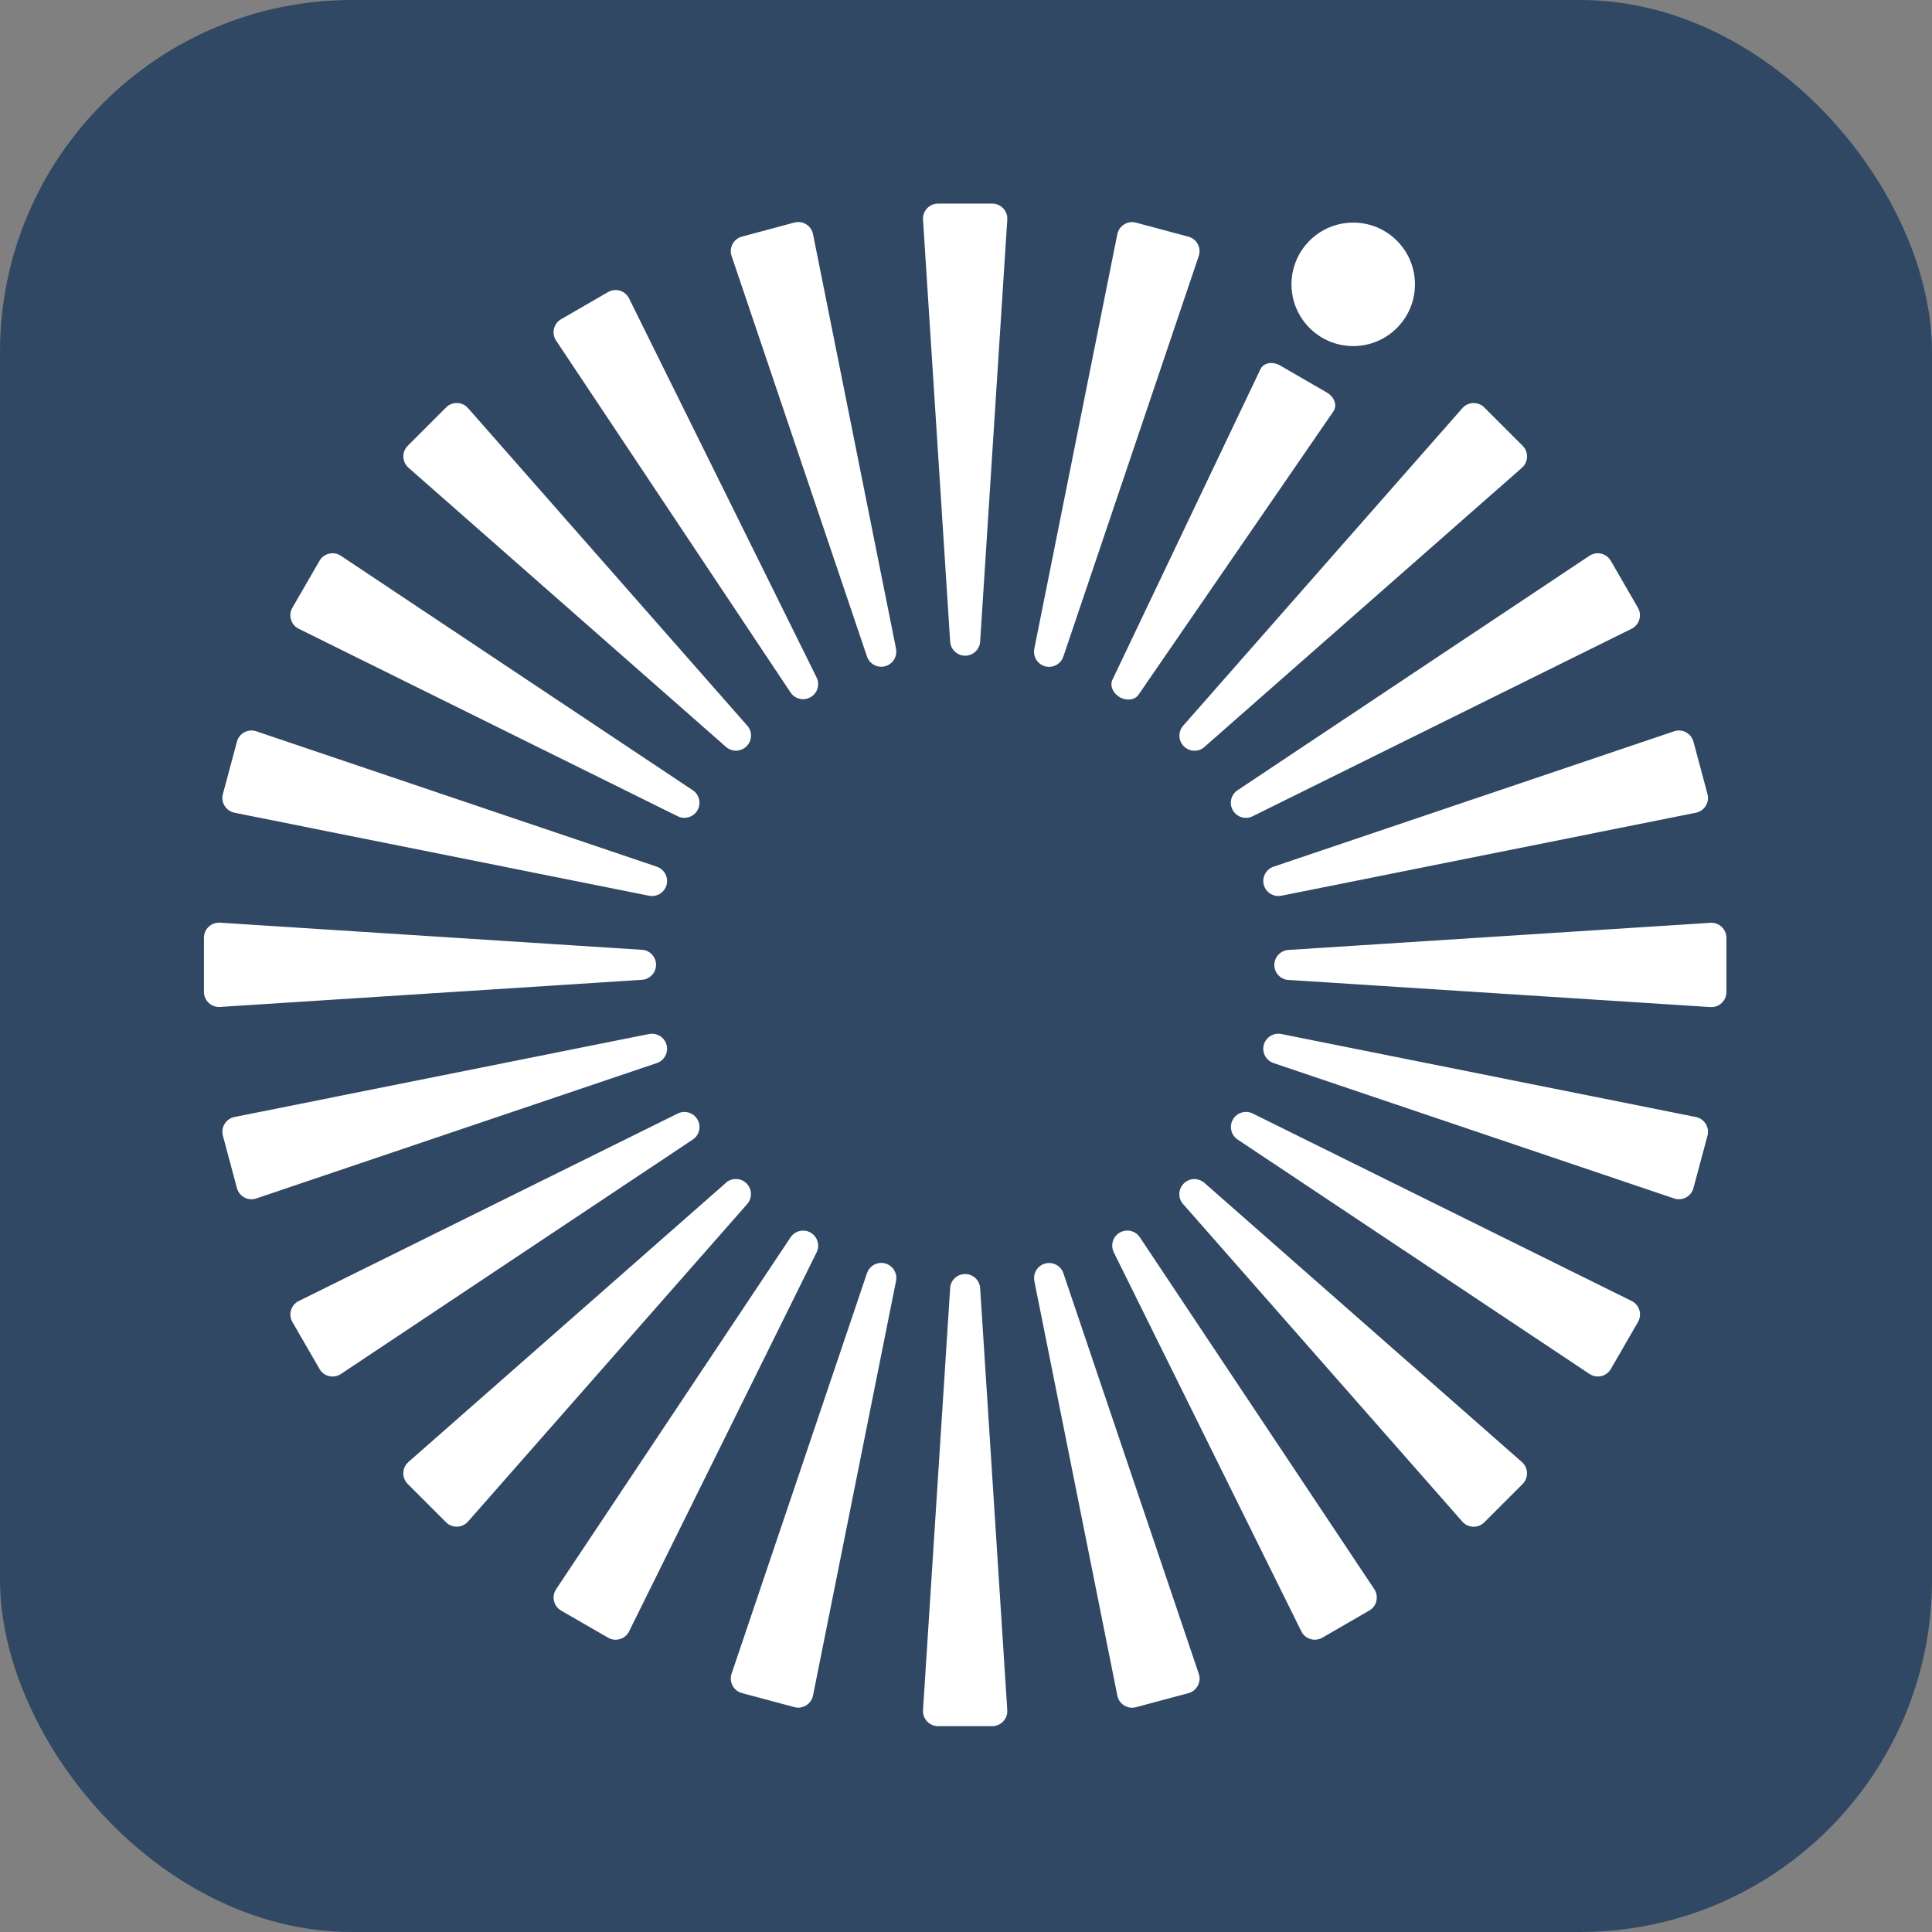
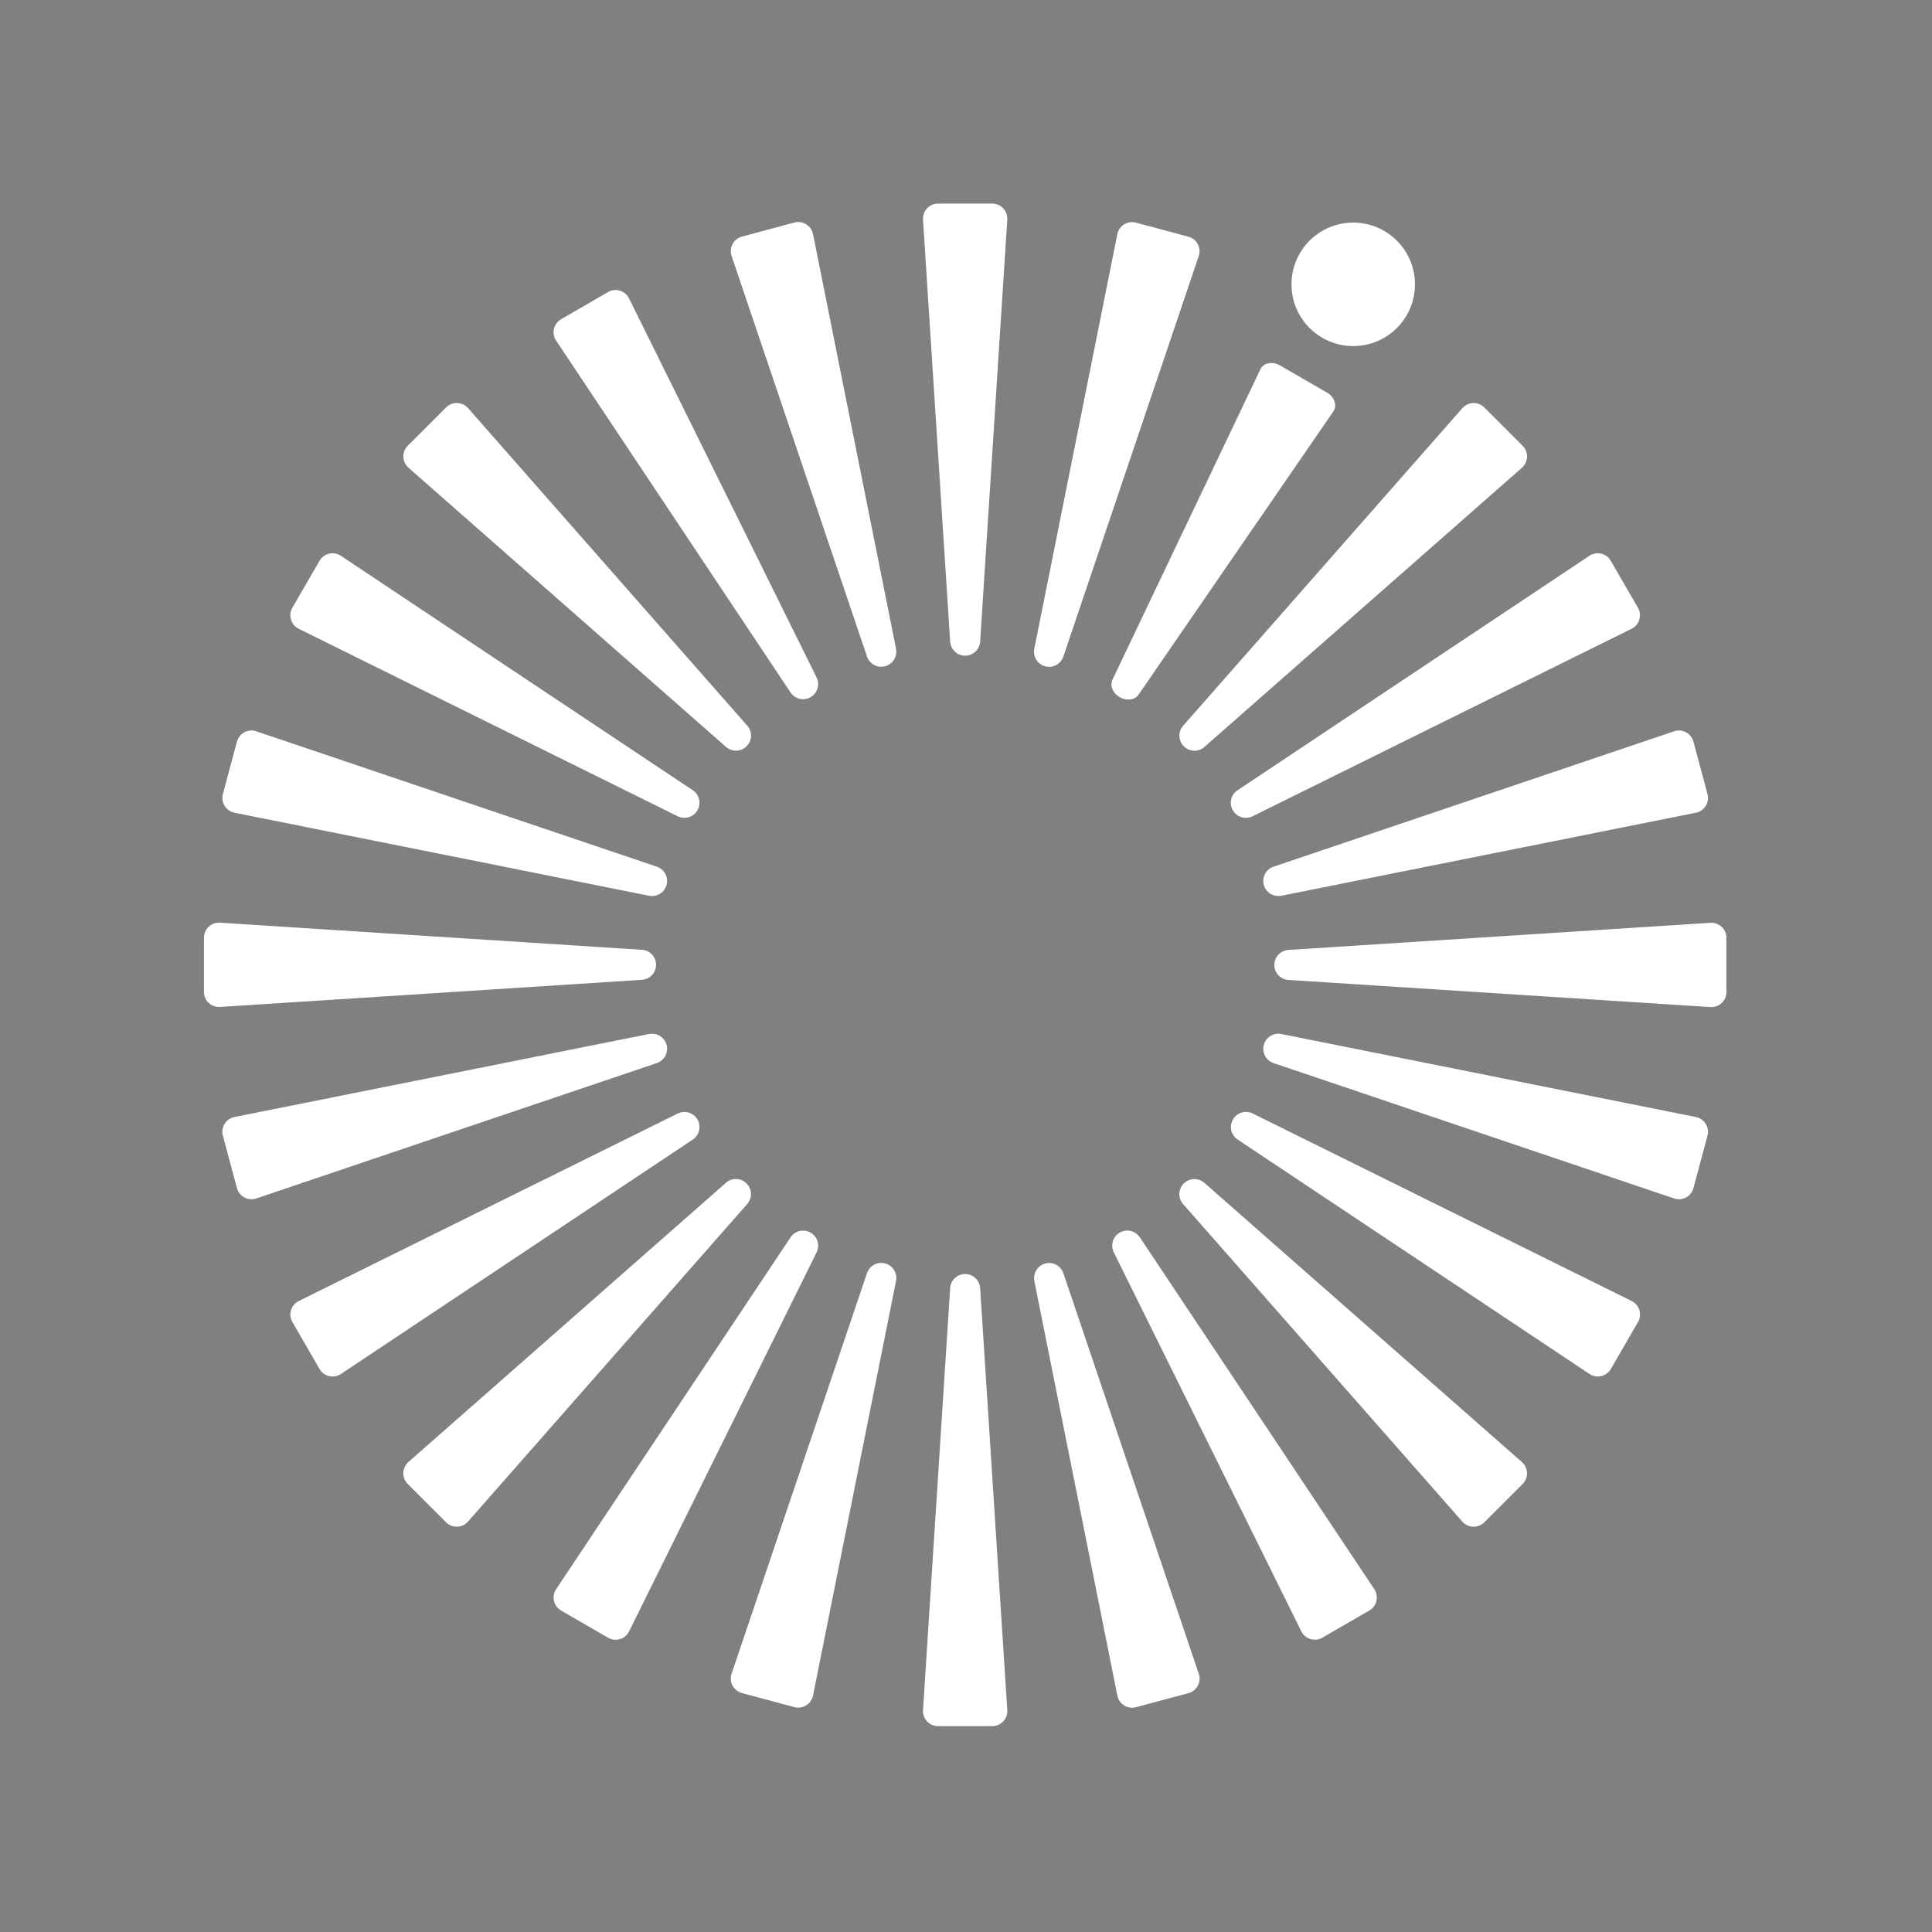
<svg xmlns="http://www.w3.org/2000/svg" id="Layer_1" viewBox="0 0 512 512">
  <rect x="0" y="0" width="512" height="512" fill="#808080" stroke="none" />
  <defs>
    <style>.cls-1{fill:#fff;}.cls-2{fill:#304864;}</style>
  </defs>
-   <rect class="cls-2" width="512" height="512" rx="93.29" ry="93.29" />
  <path class="cls-1" d="m255.78,173.77h0c-2.1,0-3.85-1.63-3.98-3.74l-7.19-111.82c-.15-2.3,1.68-4.25,3.98-4.25h14.37c2.3,0,4.13,1.95,3.98,4.25l-7.19,111.82c-.13,2.1-1.88,3.74-3.98,3.74Zm-18.32-1.85l-22-109.87c-.45-2.26-2.72-3.67-4.95-3.07l-13.88,3.72c-2.23.6-3.49,2.95-2.75,5.13l35.88,106.15c.67,1.99,2.78,3.12,4.81,2.58h0c2.03-.54,3.29-2.57,2.88-4.64Zm-21.06,7.6l-49.69-100.43c-1.02-2.07-3.58-2.84-5.57-1.69l-12.44,7.19c-2,1.15-2.6,3.75-1.33,5.67l62.13,93.25c1.17,1.75,3.49,2.3,5.32,1.24h0c1.82-1.05,2.52-3.34,1.58-5.23Zm-18.37,12.79l-73.99-84.15c-1.52-1.73-4.19-1.82-5.82-.19l-10.16,10.16c-1.63,1.63-1.54,4.3.19,5.82l84.15,73.99c1.58,1.39,3.97,1.31,5.46-.18h0c1.49-1.49,1.57-3.88.18-5.46Zm-14.44,17.11l-93.25-62.13c-1.92-1.28-4.52-.67-5.67,1.33l-7.19,12.44c-1.15,2-.38,4.55,1.69,5.57l100.43,49.69c1.89.93,4.17.24,5.23-1.58h0c1.05-1.82.51-4.15-1.24-5.32Zm-9.52,20.26l-106.15-35.88c-2.18-.74-4.54.52-5.13,2.75l-3.72,13.88c-.6,2.23.81,4.49,3.07,4.95l109.87,22c2.06.41,4.09-.85,4.64-2.88h0c.54-2.03-.58-4.14-2.58-4.81Zm-3.95,22.03l-111.82-7.19c-2.3-.15-4.25,1.68-4.25,3.98v14.37c0,2.3,1.95,4.13,4.25,3.98l111.82-7.19c2.1-.13,3.74-1.88,3.74-3.98h0c0-2.1-1.63-3.85-3.74-3.98Zm1.89,22.31l-109.87,22c-2.26.45-3.67,2.72-3.07,4.95l3.72,13.88c.6,2.23,2.95,3.49,5.13,2.75l106.15-35.88c1.99-.67,3.12-2.78,2.58-4.81h0c-.54-2.03-2.57-3.29-4.64-2.88Zm20.38,39.43l-84.15,73.99c-1.73,1.52-1.82,4.19-.19,5.82l10.16,10.16c1.63,1.63,4.3,1.54,5.82-.19l73.99-84.15c1.39-1.58,1.31-3.97-.18-5.46h0c-1.49-1.49-3.88-1.57-5.46-.18Zm37.37,23.95l-35.88,106.15c-.74,2.18.52,4.54,2.75,5.13l13.88,3.72c2.23.6,4.49-.81,4.95-3.07l22-109.87c.41-2.06-.85-4.09-2.88-4.64h0c-2.03-.54-4.14.58-4.81,2.58Zm102.19-121.08l100.43-49.69c2.07-1.02,2.84-3.58,1.69-5.57l-7.19-12.44c-1.15-2-3.75-2.6-5.67-1.33l-93.25,62.13c-1.75,1.17-2.3,3.49-1.24,5.32h0c1.05,1.82,3.34,2.52,5.23,1.58Zm-30.24-32.2l51.66-75.11c1.06-1.55.27-3.83-1.72-4.98l-12.44-7.19c-2-1.15-4.37-.7-5.18,1l-39.22,82.3c-.74,1.55.11,3.57,1.93,4.62h0c1.82,1.05,4,.77,4.97-.64Zm-19.91-10.12l35.88-106.15c.74-2.18-.52-4.54-2.75-5.13l-13.88-3.72c-2.23-.6-4.49.81-4.95,3.07l-22,109.87c-.41,2.06.85,4.09,2.88,4.64h0c2.03.54,4.14-.58,4.81-2.58Zm-96.96,122.67h0c1.05,1.82.51,4.15-1.24,5.32l-93.25,62.13c-1.92,1.28-4.52.67-5.67-1.33l-7.19-12.44c-1.15-2-.38-4.55,1.69-5.57l100.43-49.69c1.89-.93,4.17-.24,5.23,1.58Zm24.67,31.23l-62.13,93.25c-1.28,1.92-.67,4.52,1.33,5.67l12.44,7.19c2,1.15,4.55.38,5.57-1.69l49.69-100.43c.93-1.89.24-4.17-1.58-5.23h0c-1.82-1.05-4.15-.51-5.32,1.24Zm42.29,13.47l-7.19,111.82c-.15,2.3,1.68,4.25,3.98,4.25h14.37c2.3,0,4.13-1.95,3.98-4.25l-7.19-111.82c-.13-2.1-1.88-3.74-3.98-3.74h0c-2.1,0-3.85,1.63-3.98,3.74Zm22.31-1.89l22,109.87c.45,2.26,2.72,3.67,4.95,3.07l13.88-3.72c2.23-.6,3.49-2.95,2.75-5.13l-35.88-106.15c-.67-1.99-2.78-3.12-4.81-2.58h0c-2.03.54-3.29,2.57-2.88,4.64Zm21.06-7.6l49.69,100.43c1.02,2.07,3.58,2.84,5.57,1.69l12.44-7.19c2-1.15,2.6-3.75,1.33-5.67l-62.13-93.25c-1.17-1.75-3.49-2.3-5.32-1.24h0c-1.82,1.05-2.52,3.34-1.58,5.23Zm18.37-12.79l73.99,84.15c1.52,1.73,4.19,1.82,5.82.19l10.16-10.16c1.63-1.63,1.54-4.3-.19-5.82l-84.15-73.99c-1.58-1.39-3.97-1.31-5.46.18h0c-1.49,1.49-1.57,3.88-.18,5.46Zm14.44-17.11l93.25,62.13c1.92,1.28,4.52.67,5.67-1.33l7.19-12.44c1.15-2,.38-4.55-1.69-5.57l-100.43-49.69c-1.89-.93-4.17-.24-5.23,1.58h0c-1.05,1.82-.51,4.15,1.24,5.32Zm9.52-20.26l106.15,35.88c2.18.74,4.54-.52,5.13-2.75l3.72-13.88c.6-2.23-.81-4.49-3.07-4.95l-109.87-22c-2.06-.41-4.09.85-4.64,2.88h0c-.54,2.03.58,4.14,2.58,4.81Zm3.95-22.03l111.82,7.19c2.3.15,4.25-1.68,4.25-3.98v-14.37c0-2.3-1.95-4.13-4.25-3.98l-111.82,7.19c-2.1.13-3.74,1.88-3.74,3.98h0c0,2.1,1.63,3.85,3.74,3.98Zm-1.89-22.31l109.87-22c2.26-.45,3.67-2.72,3.07-4.95l-3.72-13.88c-.6-2.23-2.95-3.49-5.13-2.75l-106.15,35.88c-1.99.67-3.12,2.78-2.58,4.81h0c.54,2.03,2.57,3.29,4.64,2.88Zm-20.38-39.43l84.15-73.99c1.73-1.52,1.82-4.19.19-5.82l-10.16-10.16c-1.63-1.63-4.3-1.54-5.82.19l-73.99,84.15c-1.39,1.58-1.31,3.97.18,5.46h0c1.49,1.49,3.88,1.57,5.46.18Zm55.8-122.6c0-9.04-7.32-16.36-16.36-16.36s-16.36,7.32-16.36,16.36,7.32,16.36,16.36,16.36,16.36-7.32,16.36-16.36Z" />
</svg>